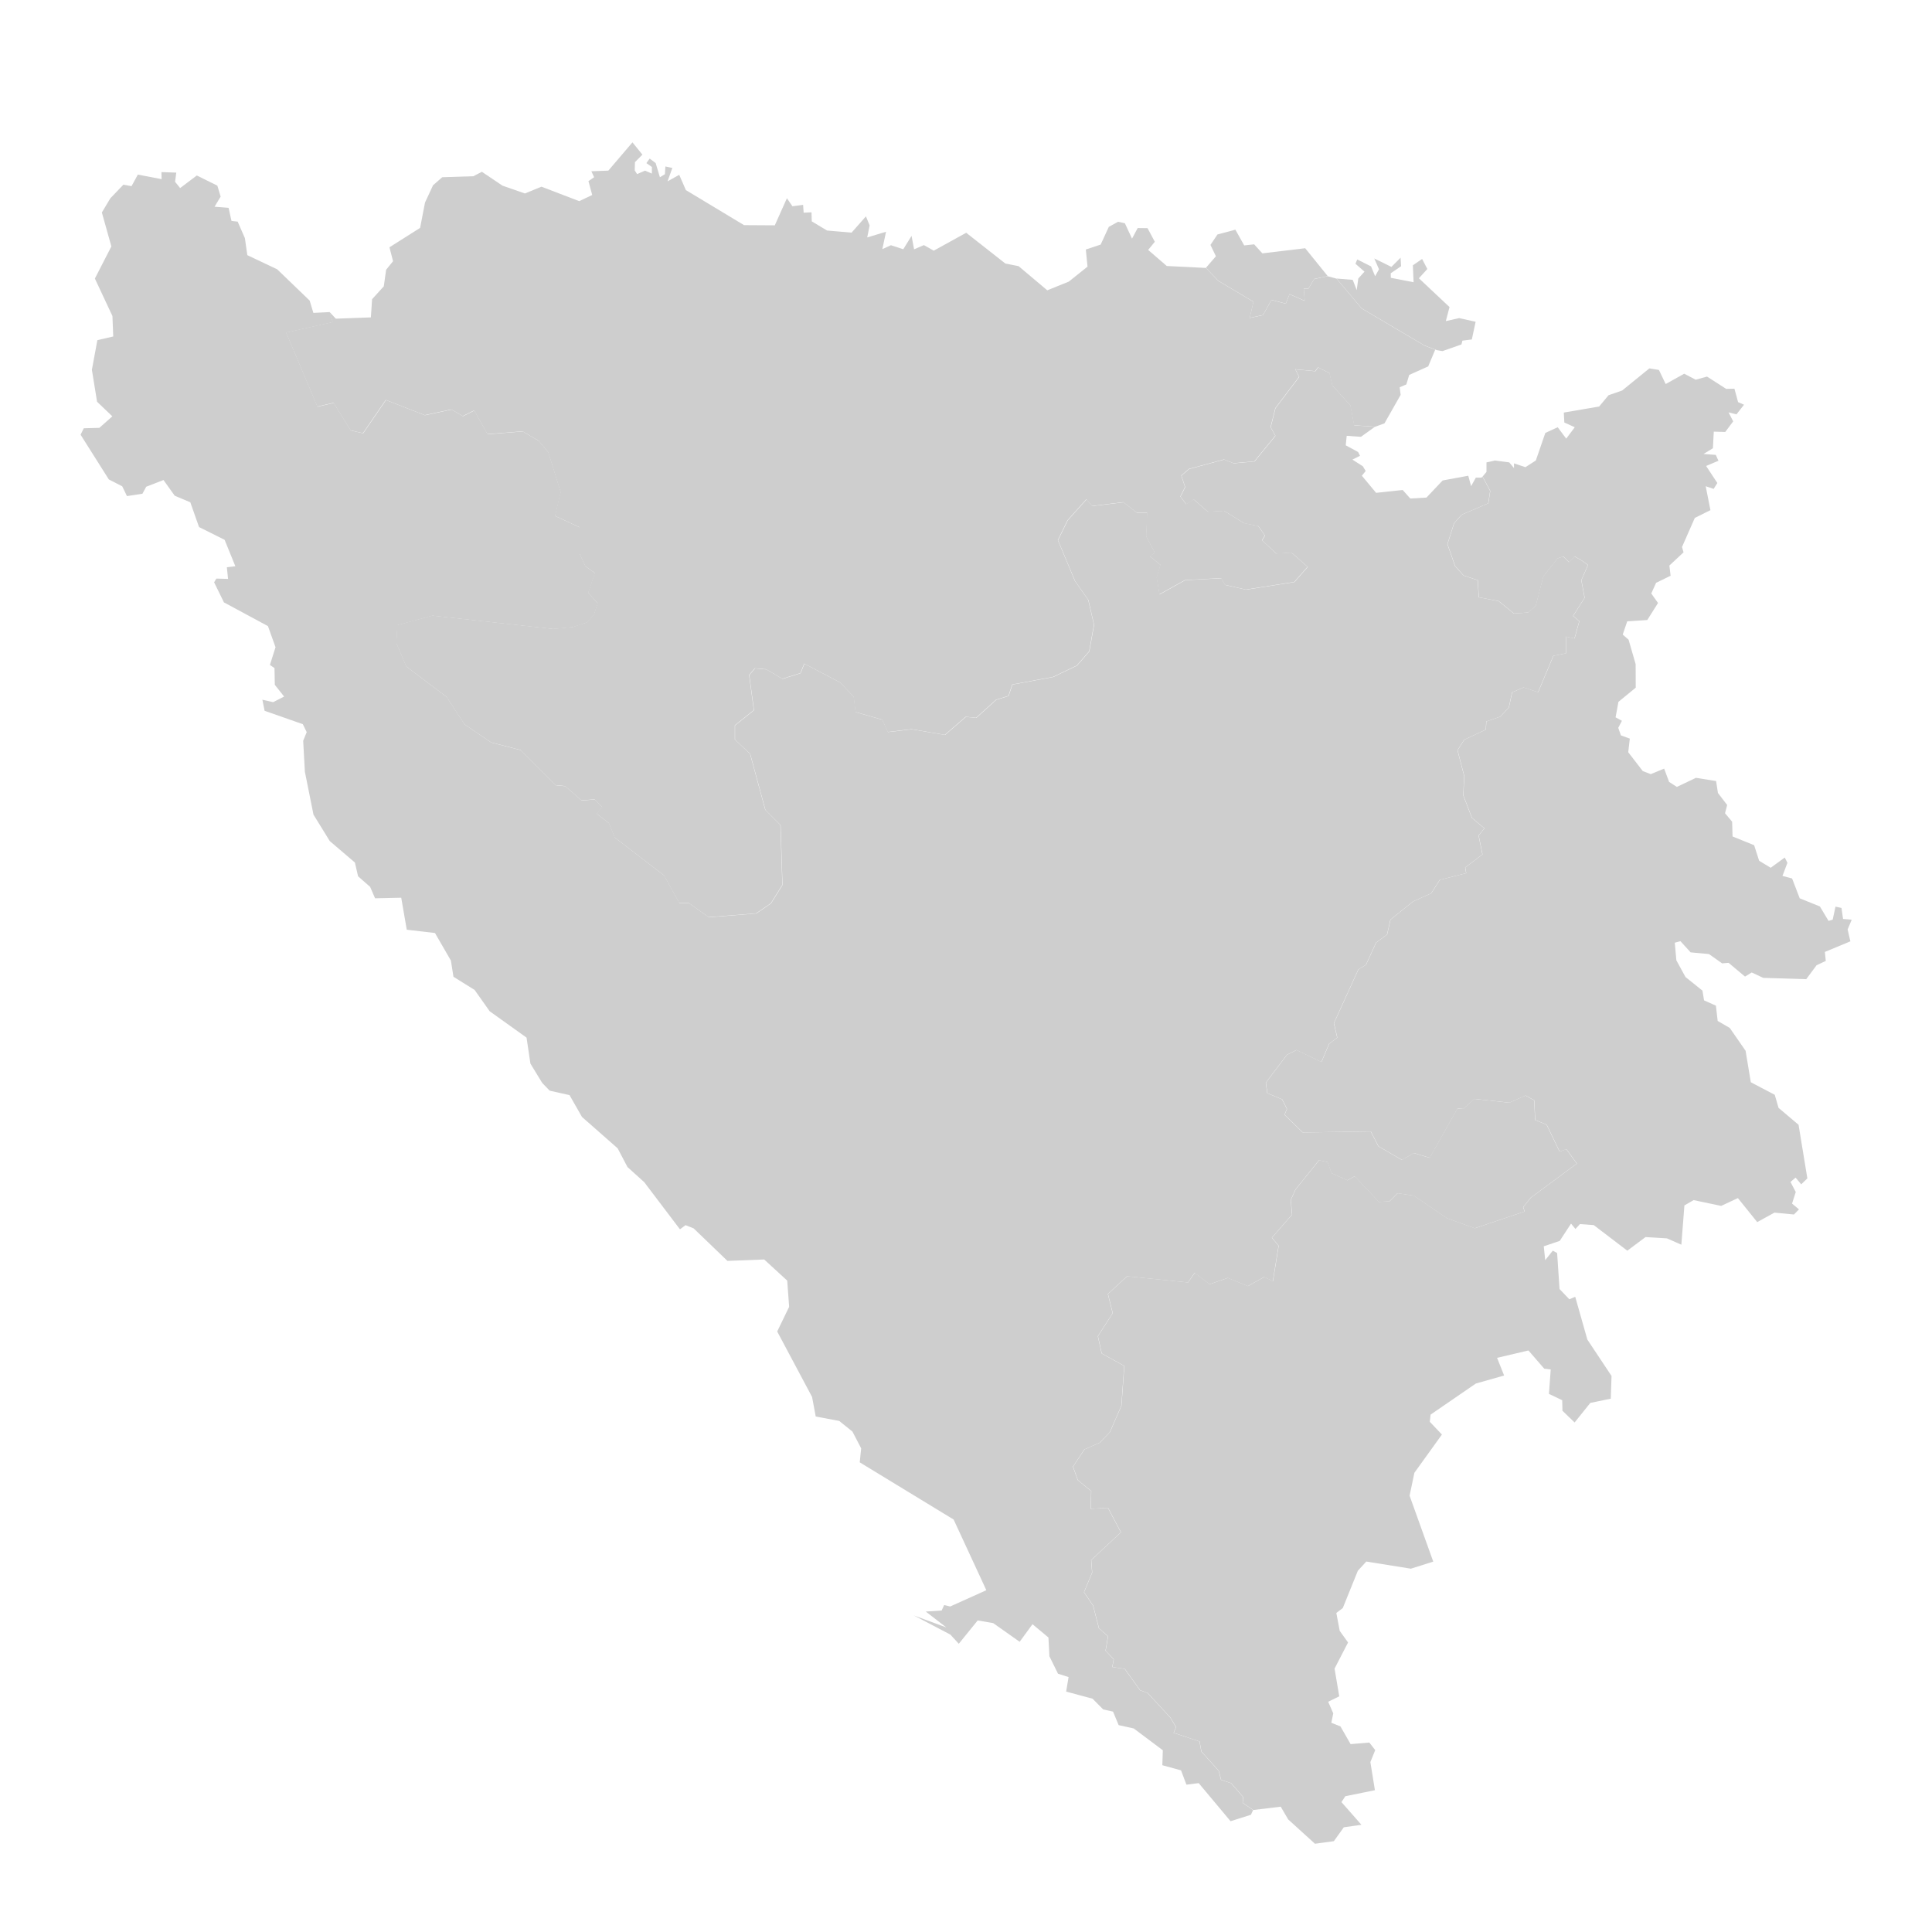
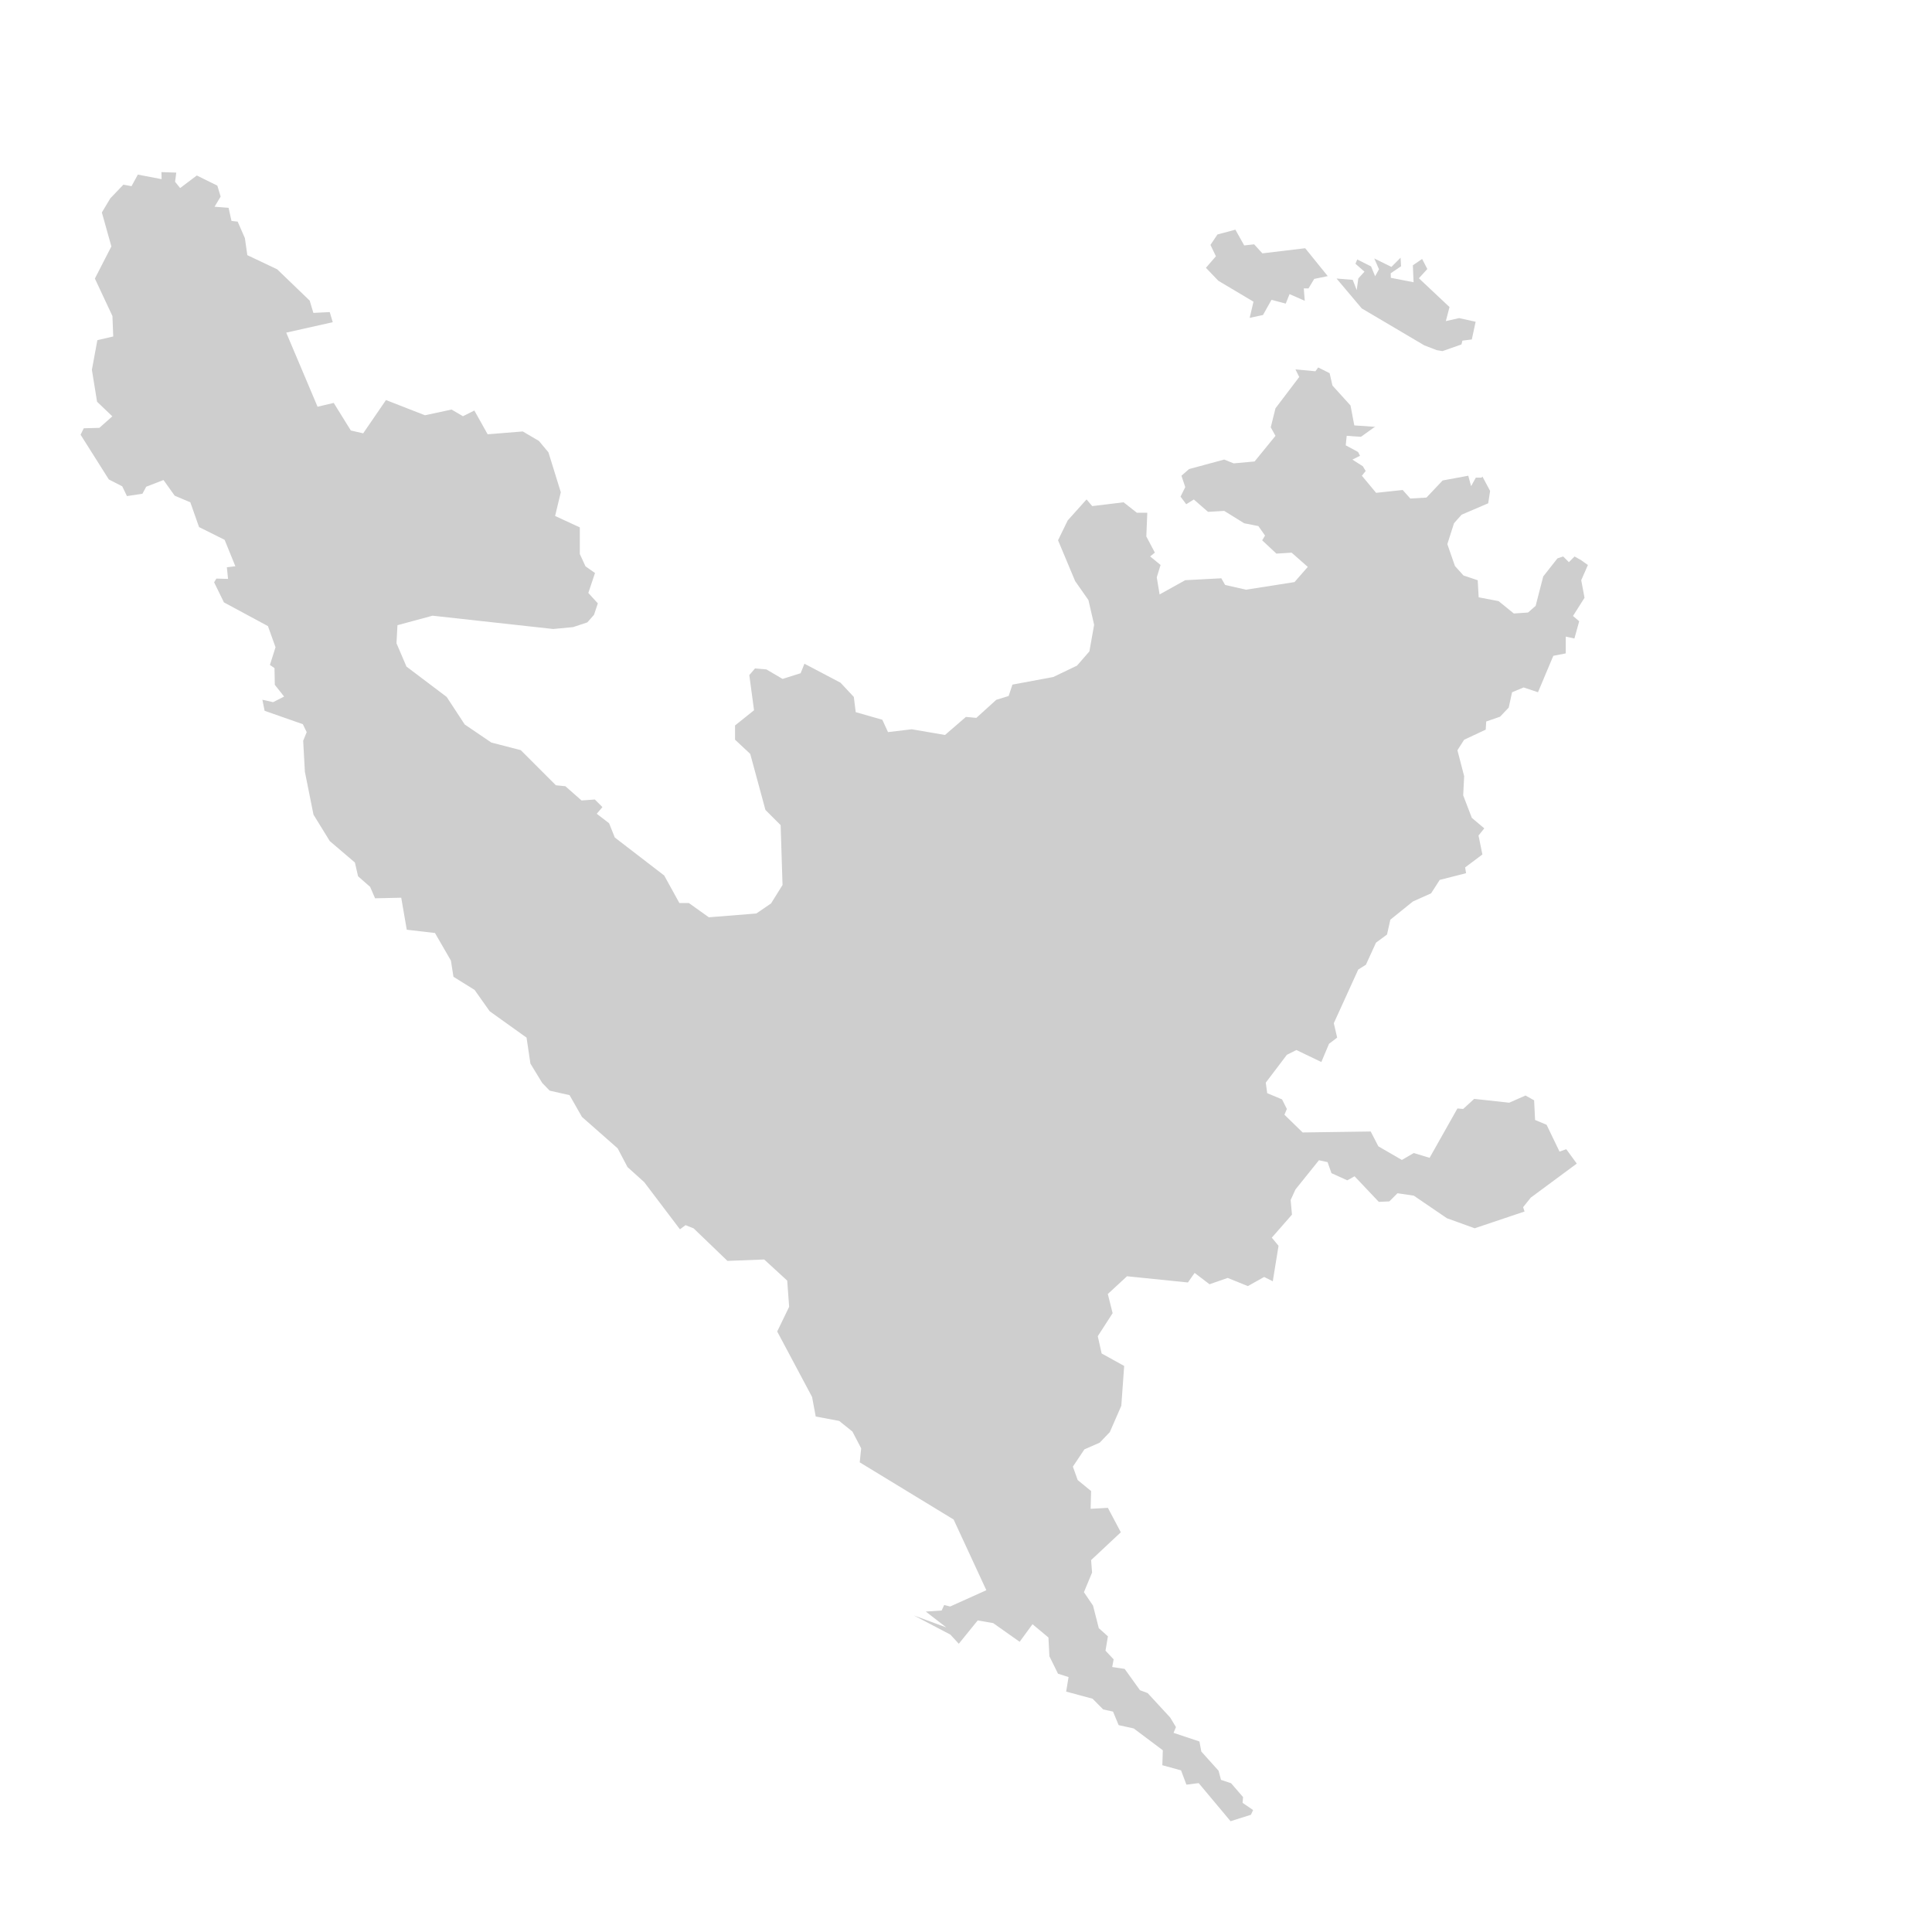
<svg xmlns="http://www.w3.org/2000/svg" id="katman_1" data-name="katman 1" viewBox="0 0 600 600">
  <defs>
    <style>
      .cls-1 {
        fill: #cecece;
        stroke-width: 0px;
      }
    </style>
  </defs>
  <path id="BA-BIH" class="cls-1" d="m435.14,82.67l-3.24,2.2.04,1.41,7.06,1.37-.22-5.26,2.87-1.97,1.62,3.12-2.62,2.88,9.51,8.94-1.14,4.36,4.12-.93,5.13,1.13-1.18,5.5-2.92.37h0l-.3,1.18h0l-5.9,2.07h0l-1.77-.3h0l-3.84-1.47h0l-19.47-11.5h0l-7.81-9.27,5.02.41,1.24,3.19.49-3.61,1.92-2.12-2.8-2.46.55-1.33,4.29,2.15,1.27,3.06,1.2-2.17-1.47-3.35,5.33,2.62,2.84-2.86.16,2.65h0Zm-48.75-6.45l3.09-.34,2.56,2.8,13.3-1.59,7,8.66h0l-4.2.87-1.77,2.95h-1.47l.3,3.84-4.72-2.07-1.18,2.95-4.42-1.18h0l-2.65,4.72-4.13.88,1.18-5.02-10.91-6.49h0l-3.86-4.03h0l3.1-3.58-1.69-3.53,2.17-3.24,5.57-1.49,2.73,4.87h0ZM54.75,53.56l-.38,2.89,1.57,1.95,5.18-3.9,6.38,3.15,1.02,3.4-1.89,3.15,4.36.34.9,4.07,1.92.22,2.24,5.11.76,5.3,9.27,4.39,10.1,9.73,1.14,3.81,5.08-.25h0l.94,3.14-14.45,3.24,9.73,23.01,5.02-1.18,5.31,8.56,3.84.88,7.08-10.33,12.1,4.72,8.26-1.77,3.54,2.07,3.54-1.77,4.13,7.38,10.91-.88,5.02,2.95,2.95,3.54,3.84,12.39-1.77,7.37,7.67,3.54v8.26l1.77,3.84,2.95,2.07-2.07,6.19,2.95,3.24-1.18,3.54-2.07,2.36-4.42,1.47-6.19.59-37.46-4.13-10.91,2.95-.3,5.61,3.1,7.24,12.48,9.42,5.61,8.56,8.26,5.61,9.14,2.36,10.91,10.91,2.95.3,5.02,4.42,4.13-.3,2.36,2.36-1.77,2.07,3.84,2.95,1.77,4.42,15.34,11.8,4.72,8.56h2.95l6.19,4.42,14.75-1.18,4.57-3.12,3.57-5.73-.59-18.59-4.72-4.72-4.72-17.4-4.72-4.42v-4.42l5.9-4.72-1.47-10.91,1.77-2.07,3.54.3,5.02,2.95,5.61-1.77,1.18-2.95,11.21,5.9,4.13,4.42.59,4.72,8.26,2.36,1.77,3.84,7.37-.88,10.33,1.77,6.49-5.61,3.24.3,6.19-5.61,3.84-1.18,1.18-3.54,12.68-2.36,7.38-3.54,3.84-4.42,1.47-8.26-1.77-7.67-4.13-5.9-5.31-12.68,3.01-6.17,5.84-6.51,1.77,2.07,9.73-1.18,4.13,3.24h3.24l-.3,7.37,2.65,5.02-1.47,1.18,3.24,2.65-1.18,3.84.88,5.31,7.96-4.42,11.21-.59,1.18,2.07,6.49,1.47,15.05-2.36,4.13-4.72-5.02-4.42-4.72.3-4.42-4.13.89-1.47-2.07-2.95-4.42-.88-6.19-3.84-5.02.3-4.42-3.84-2.36,1.47-1.77-2.36,1.47-2.95-1.18-3.54,2.36-2.07,10.91-2.95,2.95,1.18,6.49-.59,6.49-7.96-1.47-2.65,1.47-5.9,7.38-9.73-1.18-2.36,6.19.59.88-1.18,3.54,1.77.88,3.84,5.61,6.19,1.18,6.19,6.58.45h0l-.39.14h0l-4.13,2.95-4.42-.3-.3,2.95,3.84,2.07.59,1.18-2.36,1.18,3.24,2.07.88,1.47-1.18,1.47,4.42,5.31,8.26-.88,2.36,2.65,5.02-.3,5.02-5.31,7.96-1.47.88,3.24,1.47-2.65h1.77l.28-.33h0l2.38,4.46-.59,3.84-8.26,3.54-2.36,2.65-2.07,6.49,2.36,6.79,2.65,2.95,4.42,1.47.3,5.31,6.19,1.18,4.72,3.84,4.42-.3,2.36-2.07,2.36-9.14,4.42-5.61,1.77-.59,1.77,1.77,1.77-1.77,2.07,1.18,2.07,1.47-2.07,4.72,1.02,5.46-3.58,5.65,1.93,1.64-1.49,5.36-2.68-.59v5.21l-3.87.75-4.76,11.32-4.47-1.49-3.58,1.49-1.04,4.76-2.68,2.83-4.31,1.49-.15,2.53-6.7,3.13-2.09,3.27,2.09,8.04-.3,5.96,2.68,6.99,3.87,3.27-1.79,2.23,1.2,5.88-5.36,4.02.3,1.79-8.19,2.09-2.68,4.17-5.65,2.53-7,5.65-1.04,4.61-3.42,2.53-3.13,6.85-2.38,1.49-7.59,16.67,1.04,4.47-2.53,1.93-2.38,5.65-7.74-3.72-2.97,1.49-6.55,8.64.45,3.27,4.61,1.93,1.49,2.97-.75,1.79,5.65,5.51,21.14-.3,2.38,4.61,7.3,4.23,3.69-2.15,4.92,1.49,8.64-15.33,1.79.15,3.42-3.13,10.87,1.19,5.06-2.23,2.68,1.49.3,6.1,3.57,1.49,4.02,8.34,2.09-.75,3.27,4.47-14.29,10.57-2.38,2.97.45,1.34-15.49,5.21-8.64-3.13-10.27-7-5.06-.75-2.53,2.53-3.27.15-7.53-7.95-2.26,1.26-4.92-2.23-1.2-3.42-2.68-.59-7.3,9.08-1.49,3.27.41,4.54-6.26,7.15,2.09,2.53-1.79,11.02-2.68-1.34-5.06,2.83-6.26-2.53-5.65,1.96-4.62-3.52-2.09,2.97-18.91-1.93-5.96,5.51,1.49,5.96-4.61,7.15,1.2,5.36,7,3.87-.89,12.36-3.57,8.19-3.13,3.27-4.76,2.09-3.58,5.36,1.49,4.17,4.17,3.42-.15,5.51,5.36-.3,4.02,7.59-9.23,8.64.3,3.87-2.53,6.1,2.83,4.17,1.79,7,2.83,2.53-.75,4.47,2.53,2.68-.45,2.38,3.87.59,4.76,6.62,2.38.89,7,7.59,1.79,2.97-.75,1.79,8.04,2.68.59,3.13,5.36,5.96.75,2.83,3.13,1.04,3.72,4.31-.15,1.79,3.27,2.23h0l-.68,1.47-6.32,2-9.9-11.83-3.81.48-1.67-4.44-5.81-1.6.15-4.64-9.04-6.78-4.68-1.03-1.74-4.2-3.06-.67-3.29-3.33-8.21-2.21.75-4.51-3.28-1.05-2.67-5.41-.3-5.83-4.95-4.13-3.99,5.46-8.22-5.8-4.81-.83-5.87,7.24-2.63-2.85-11.31-5.93,10.06,3.71-6.38-4.93,4.93-.32.79-1.71,1.86.46,11.23-5.06-10.16-21.95-29.16-17.76.45-4.34-2.71-5.21-4.11-3.31-7.29-1.37-1.14-6.08-10.83-20.33,3.71-7.66-.6-8.14-7.15-6.56-11.41.44-10.49-10.09-2.52-1.01-1.74,1.29-11.1-14.65-5.19-4.68-3.06-5.82-11.08-9.75-3.86-6.77-6.17-1.39-2.31-2.39-3.67-6.02-1.2-8.06-11.45-8.19-4.68-6.62-6.57-4.09-.79-5.02-4.95-8.57-8.76-1.02-1.72-9.94-8.12.18-1.54-3.55-3.74-3.28-.99-4.28-7.8-6.66-5.06-8.21-2.67-13.3-.53-9.63,1.09-2.69-1.2-2.47-11.87-4.16-.69-3.43,3.33.75,3.42-1.74-2.89-3.65-.1-5.19-1.42-.98,1.74-5.5-2.35-6.56-13.67-7.37-3.05-6.23.7-1.16,3.63.1-.37-3.62,2.64-.31-3.34-8.21-7.94-3.96-2.71-7.69-4.85-2.05-3.48-4.87-5.37,2.08-1.17,2.18-4.81.73-1.47-3.04-4.16-2.13-8.77-13.89.99-2,4.84-.13,4.03-3.58-4.74-4.53-1.61-9.92,1.7-9.2,4.93-1.15-.25-6.35-5.45-11.64,5.12-9.97-2.95-10.55,2.63-4.4,4.05-4.23,2.53.46,1.96-3.59,7.38,1.41-.05-2.19,4.64.16h0Z" />
-   <path id="BA-SRP" class="cls-1" d="m517.24,119.29l5.81-3.23,3.57,1.86,3.51-.97,5.95,3.82,2.56-.06,1.14,4.17,1.84.81-2.35,3-2.46-.63,1.45,2.79-2.47,3.3-3.56-.1-.27,5.16-2.92,1.78,3.81.28.83,1.82-3.83,1.62,3.48,5.29-1.14,1.83-2.47-.83,1.47,7.43-4.85,2.41-3.98,9.04.48,1.65-4.4,4.1.38,3.17-4.51,2.2-1.49,3.31,2.09,2.95-3.33,5.29-6.23.41-1.4,4.11,1.82,1.59,2.19,7.59.03,7.31-5.37,4.4-.89,4.81,1.97,1.08-1.14,2.18.83,2.35,2.76,1-.49,4.23,4.53,5.86,2.46.94,4.16-1.71,1.55,4.13,2.41,1.55,5.92-2.82,6.26,1,.57,3.7,2.87,3.74-.67,2.56,2.21,2.62.13,4.59,6.7,2.71,1.56,4.84,3.59,2.17,4.36-3.18.83,1.64-1.54,4.08,2.99.78,2.37,6.17,6.26,2.52,2.69,4.48,1.29-.37.87-4.05,1.86.41.49,3.42,2.69.22-1.27,3.04.85,3.69-7.92,3.29.28,2.79-2.86,1.35-3.21,4.32-13.35-.41-3.57-1.67-2.09,1.27-5.1-4.27-2.01.17-4.08-2.89-5.7-.53-3.16-3.47-1.76.47.49,5.47,2.83,5.18,5.28,4.24.49,3.02,3.68,1.64.55,4.75,3.76,2.18,4.91,7.09,1.62,9.77,7.44,3.9,1.17,4.05,6.22,5.26,2.73,16.65-1.91,1.84-1.74-2.08-1.59,1.34,1.64,3.12-1.15,3.6,2.15,1.8-1.56,1.59-6.06-.58-5.35,2.94-6-7.45-5.2,2.42-8.55-1.8-2.86,1.66-.95,12.19-4.48-1.97-6.65-.4-5.65,4.23-10.43-7.95-4.28-.31-1.4,1.51-1.37-1.66-3.51,5.37-4.96,1.68.45,4.31,2.35-2.96,1.35.74.75,11.18,3.04,3.18,1.83-.77,3.77,13.29,7.51,11.3-.24,7.05-6.35,1.31-4.88,6.08-3.78-3.64-.07-3.27-4.12-1.96.55-7.6-2.01-.23-4.91-5.66-9.74,2.29,2.19,5.49-8.77,2.48-14.07,9.66-.24,2.23,3.76,3.96-8.55,11.88-1.49,7.11,7.35,20.47-6.95,2.2-13.85-2.22-2.62,2.86-4.68,11.59-2,1.51,1.05,5.57,2.59,3.6-4.19,8.11,1.45,8.62-3.43,1.68,1.57,3.61-.6,2.92,2.84,1.14,3.15,5.49,5.82-.49,1.82,2.35-1.5,3.72,1.41,8.73-9.19,1.87-1.2,1.82,6.2,7.05-5.47.78-3.09,4.31-5.87.8-8.32-7.56-2.31-3.95-8.52,1.03h0l-3.27-2.23.15-1.79-3.72-4.31-3.13-1.04-.75-2.83-5.36-5.96-.59-3.13-8.04-2.68.75-1.79-1.79-2.97-7-7.59-2.38-.89-4.76-6.62-3.87-.59.45-2.38-2.53-2.68.75-4.47-2.83-2.53-1.79-7-2.83-4.17,2.53-6.1-.3-3.87,9.23-8.64-4.02-7.59-5.36.3.15-5.51-4.17-3.42-1.49-4.17,3.58-5.36,4.76-2.09,3.13-3.27,3.57-8.19.89-12.36-7-3.87-1.2-5.36,4.61-7.15-1.49-5.96,5.96-5.51,18.91,1.93,2.09-2.97,4.62,3.52,5.65-1.96,6.26,2.53,5.06-2.83,2.68,1.34,1.79-11.02-2.09-2.53,6.26-7.15-.41-4.54,1.49-3.27,7.3-9.08,2.68.59,1.2,3.42,4.92,2.23,2.26-1.26,7.53,7.95,3.27-.15,2.53-2.53,5.06.75,10.27,7,8.64,3.13,15.49-5.21-.45-1.34,2.38-2.97,14.29-10.57-3.27-4.47-2.09.75-4.02-8.34-3.57-1.49-.3-6.1-2.68-1.49-5.06,2.23-10.87-1.19-3.42,3.13-1.79-.15-8.64,15.33-4.92-1.49-3.69,2.15-7.3-4.23-2.38-4.61-21.14.3-5.65-5.51.75-1.79-1.49-2.97-4.61-1.93-.45-3.27,6.55-8.64,2.97-1.49,7.74,3.72,2.38-5.65,2.53-1.93-1.04-4.47,7.59-16.67,2.38-1.49,3.13-6.85,3.42-2.53,1.04-4.61,7-5.65,5.65-2.53,2.68-4.17,8.19-2.09-.3-1.79,5.36-4.02-1.2-5.88,1.79-2.23-3.87-3.27-2.68-6.99.3-5.96-2.09-8.04,2.09-3.27,6.7-3.13.15-2.53,4.31-1.49,2.68-2.83,1.04-4.76,3.58-1.49,4.47,1.49,4.76-11.32,3.87-.75v-5.21l2.68.59,1.49-5.36-1.93-1.64,3.58-5.65-1.02-5.46,2.07-4.72-2.07-1.47-2.07-1.18-1.77,1.77-1.77-1.77-1.77.59-4.42,5.61-2.36,9.14-2.36,2.07-4.42.3-4.72-3.84-6.19-1.18-.3-5.31-4.42-1.47-2.65-2.95-2.36-6.79,2.07-6.49,2.36-2.65,8.26-3.54.59-3.84-2.38-4.46h0l1.2-1.44h0v-2.95l2.65-.59,4.42.59,1.47,1.77v-1.47l3.54,1.18,3.24-2.07,2.95-8.56,3.84-1.77,2.65,3.54,2.65-3.54-3.24-1.47-.16-3.09h0l10.97-1.87,2.92-3.51,4.23-1.47,8.45-6.87,2.97.49,2.12,4.42h0ZM197.16,52.97l.69,1.1,2.47-1.08,2.12.92.02-2.05-1.72-1.2,1.02-1.41,1.86,1.39,1.32,4.4,1.55-.93.15-2.41,2.17.46-1.5,4.16,3.63-2.03,2.07,4.75,18.06,10.88,9.55.06,3.76-8.41,1.72,2.49,3.31-.44.17,2.44,2.44-.13.08,2.82,4.75,2.84,7.61.66,4.46-5.05,1.15,2.8-.75,3.74,5.85-1.77-1.15,5.4,2.67-1.21,3.83,1.25,2.57-4.15.79,4.17,3.04-1.31,3.06,1.73,10.08-5.56,12.15,9.55,4.12.82,8.91,7.5,6.68-2.7,5.82-4.65-.53-5.32,4.61-1.53,2.53-5.5,2.87-1.59,2.12.46,2.22,4.79,1.76-3.3,3.06.04,2.26,4.23-2.07,2.53,5.78,4.99,12.16.6h0l3.86,4.03h0l10.91,6.49-1.18,5.02,4.13-.88,2.65-4.72h0l4.42,1.18,1.18-2.95,4.72,2.07-.3-3.84h1.47l1.77-2.95,4.2-.87h0l2.74.75,7.81,9.27h0l19.47,11.5h0l3.36,1.29h0l-2.18,5.19-5.9,2.65-.89,2.95-2.07.88.3,2.36-5.02,8.85h0l-2.86,1.04h0l-6.58-.45-1.18-6.19-5.61-6.19-.88-3.84-3.54-1.77-.88,1.18-6.19-.59,1.18,2.36-7.38,9.73-1.47,5.9,1.47,2.65-6.49,7.96-6.49.59-2.95-1.18-10.91,2.95-2.36,2.07,1.18,3.54-1.47,2.95,1.77,2.36,2.36-1.47,4.42,3.84,5.02-.3,6.19,3.84,4.42.88,2.07,2.95-.89,1.47,4.42,4.13,4.72-.3,5.02,4.42-4.13,4.72-15.05,2.36-6.49-1.47-1.18-2.07-11.21.59-7.96,4.42-.88-5.31,1.18-3.84-3.24-2.65,1.47-1.18-2.65-5.02.3-7.37h-3.24l-4.13-3.24-9.73,1.18-1.77-2.07-5.84,6.51-3.01,6.17,5.31,12.68,4.13,5.9,1.77,7.67-1.47,8.26-3.84,4.42-7.38,3.54-12.68,2.36-1.18,3.54-3.84,1.18-6.19,5.61-3.24-.3-6.49,5.61-10.33-1.77-7.37.88-1.77-3.84-8.26-2.36-.59-4.72-4.13-4.42-11.21-5.9-1.18,2.95-5.61,1.77-5.02-2.95-3.54-.3-1.77,2.07,1.47,10.91-5.9,4.72v4.42l4.72,4.42,4.72,17.4,4.72,4.72.59,18.59-3.57,5.73-4.57,3.12-14.75,1.18-6.19-4.42h-2.95l-4.72-8.56-15.34-11.8-1.77-4.42-3.84-2.95,1.77-2.07-2.36-2.36-4.13.3-5.02-4.42-2.95-.3-10.91-10.91-9.14-2.36-8.26-5.61-5.61-8.56-12.48-9.42-3.1-7.24.3-5.61,10.91-2.95,37.46,4.13,6.19-.59,4.42-1.47,2.07-2.36,1.18-3.54-2.95-3.24,2.07-6.19-2.95-2.07-1.77-3.84v-8.26l-7.67-3.54,1.77-7.37-3.84-12.39-2.95-3.54-5.02-2.95-10.91.88-4.13-7.38-3.54,1.77-3.54-2.07-8.26,1.77-12.1-4.72-7.08,10.33-3.84-.88-5.31-8.56-5.02,1.18-9.73-23.01,14.45-3.24-.94-3.14h0l1.97,2.09,10.88-.4.38-5.65,3.63-3.99.73-5.16,2.15-2.64-1.12-4.33,9.52-6.02,1.52-7.86,2.49-5.37,2.86-2.51,9.68-.31,2.63-1.38,6.4,4.31,6.97,2.43,5.13-2.11,11.73,4.49,4.04-1.91-1.17-4.31,1.77-1.21-.87-1.85,5.28-.2,7.49-8.78,3.09,3.82-2.32,2.33-.06,2.62h0Z" />
</svg>